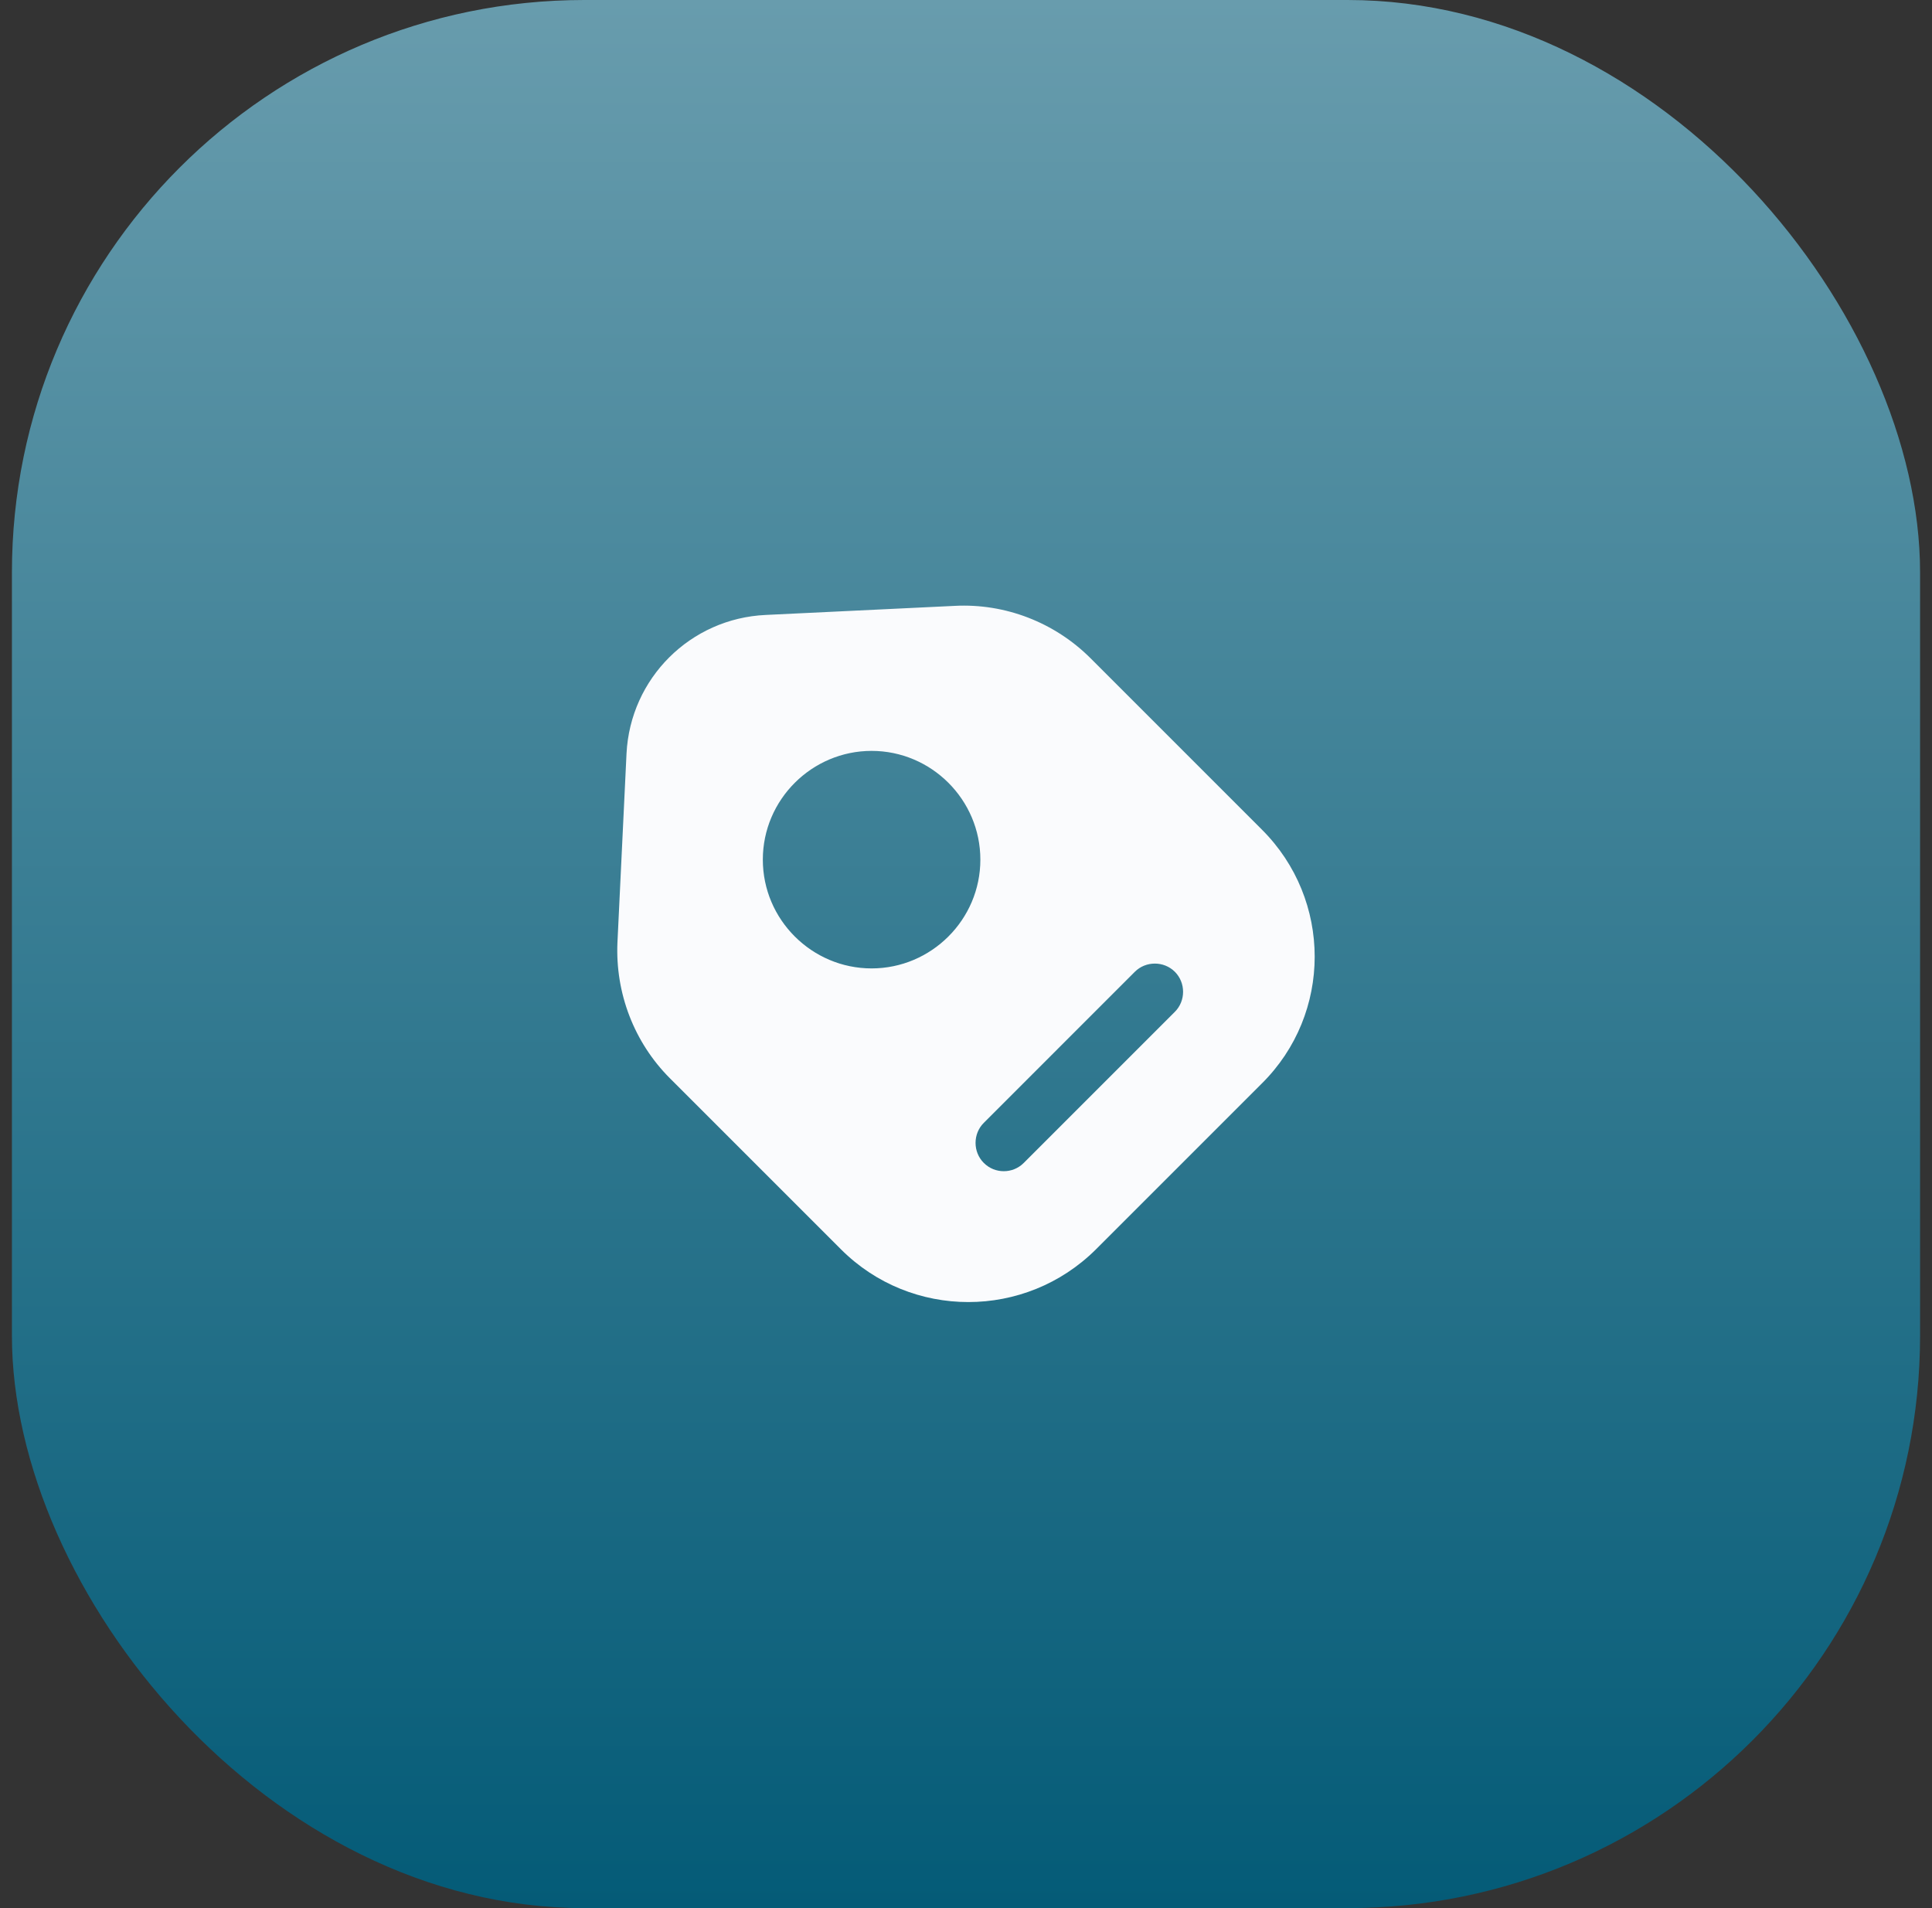
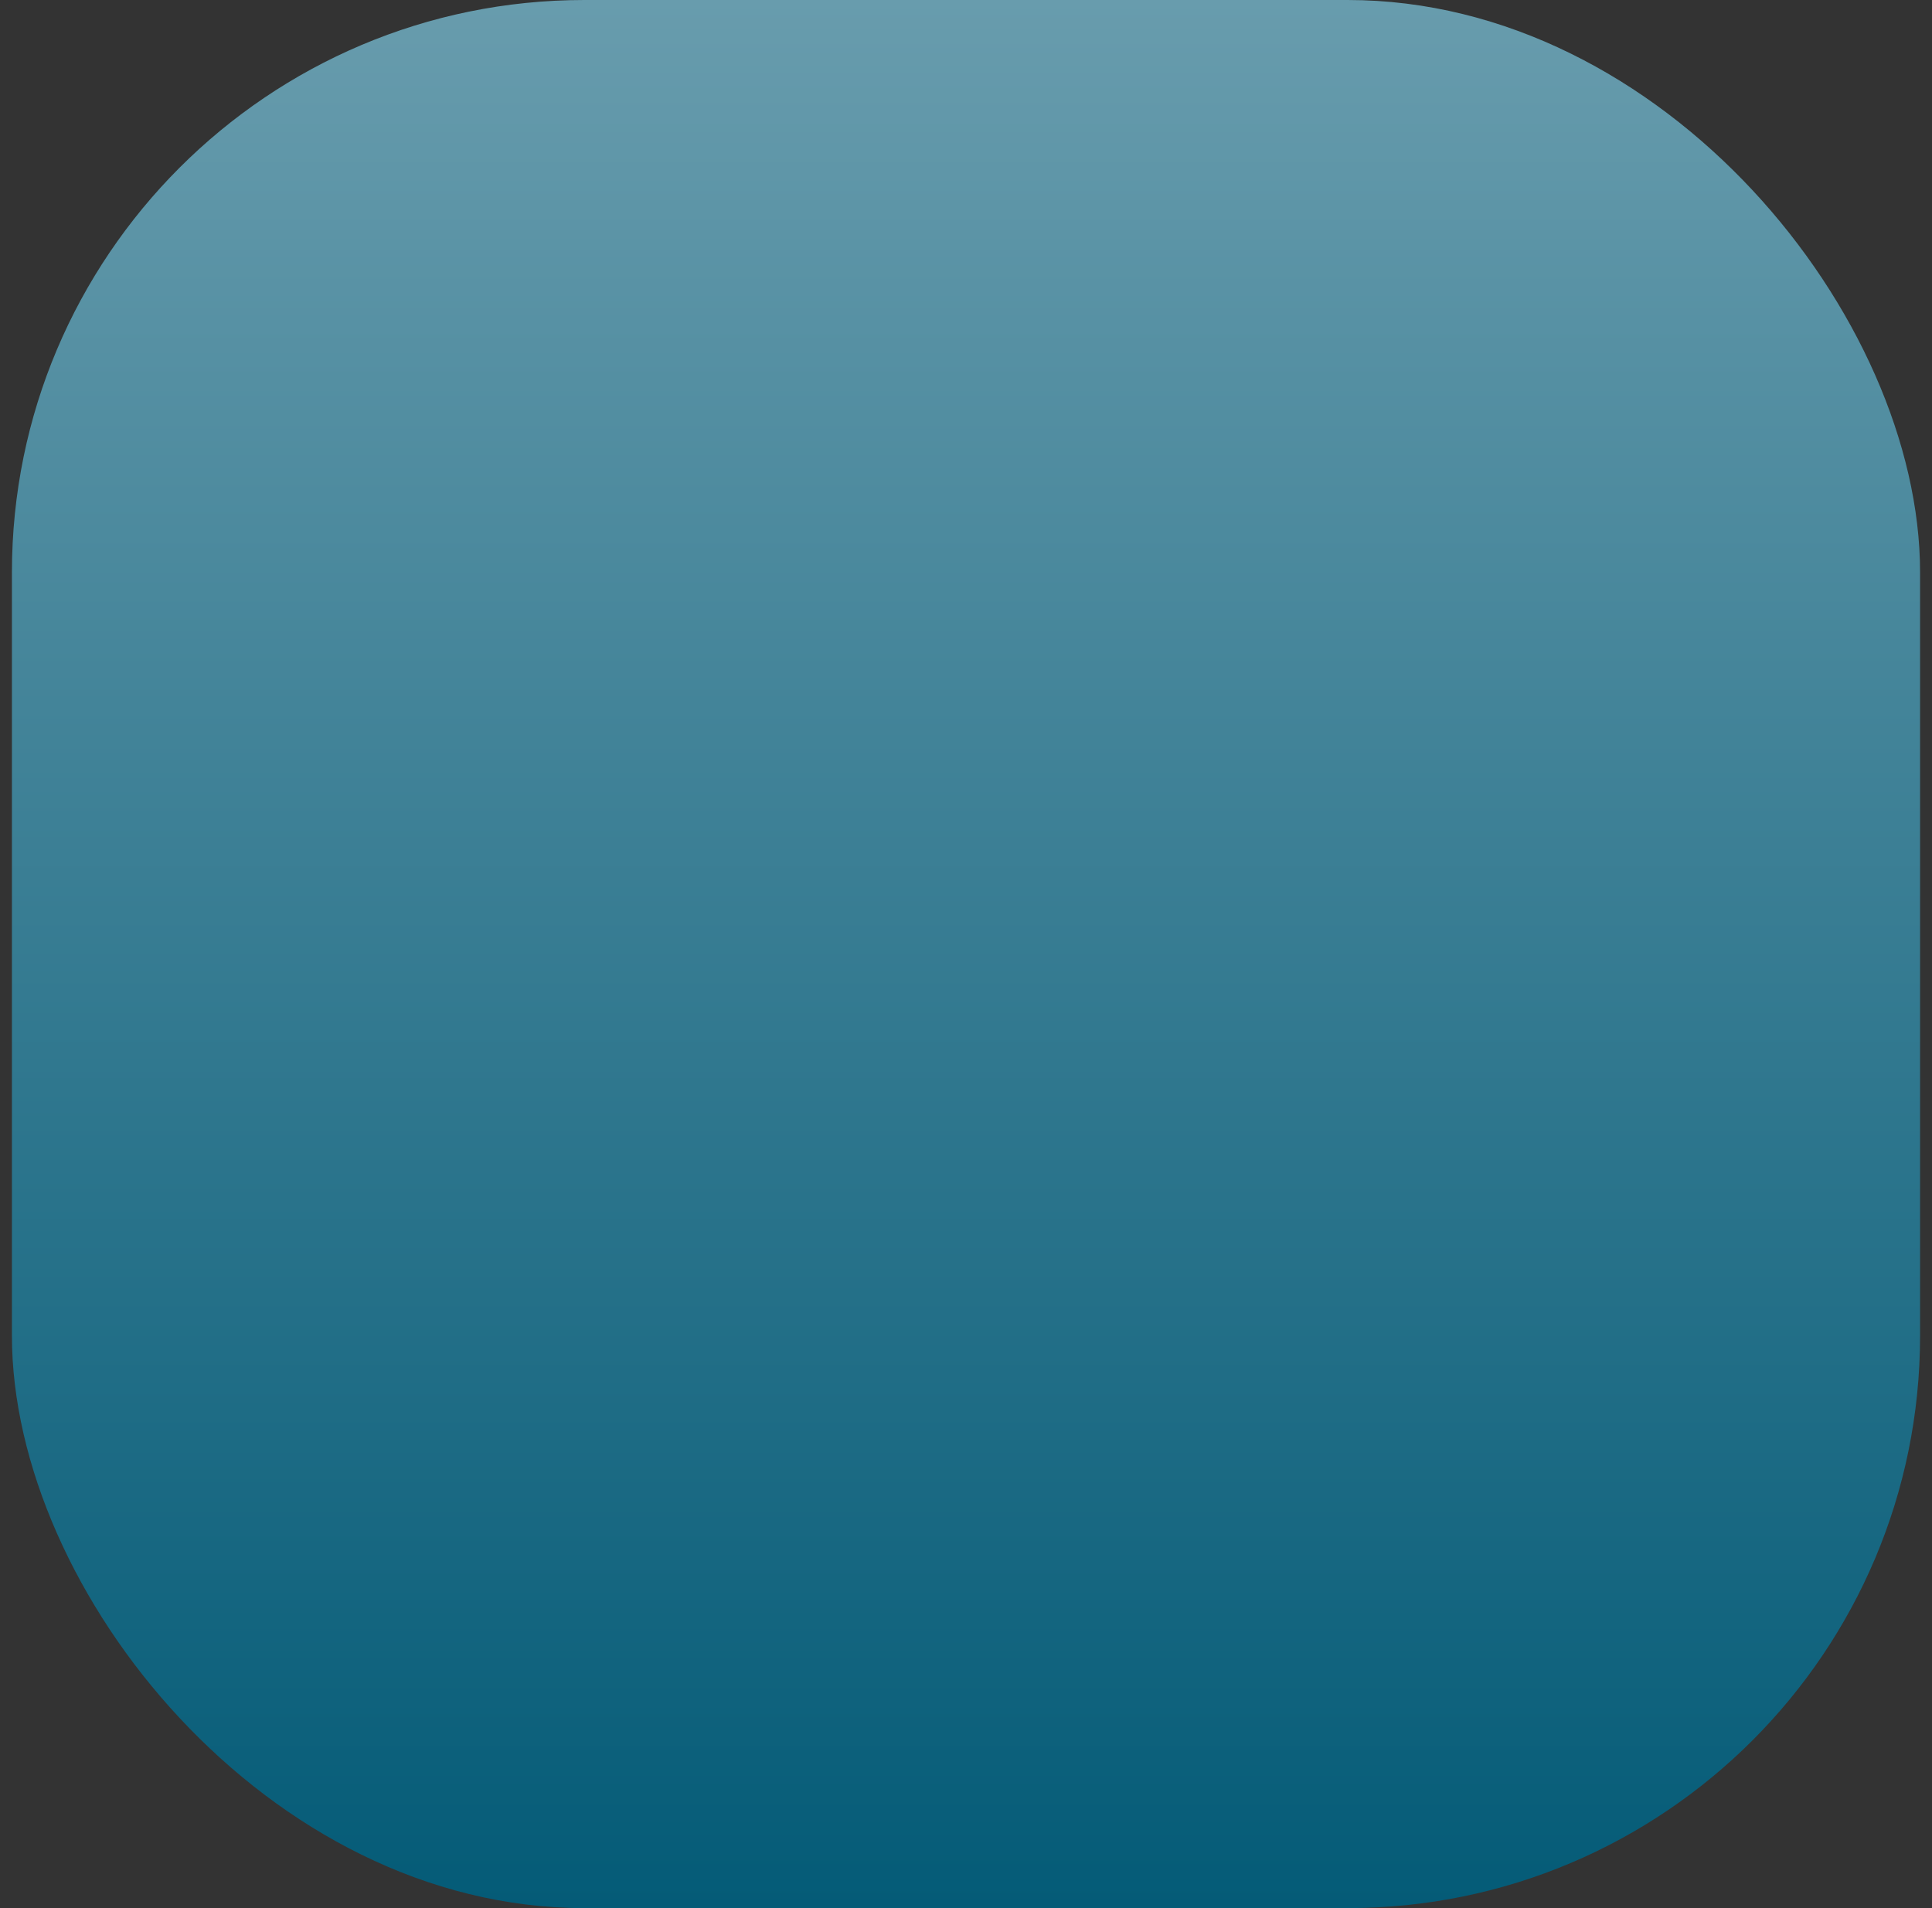
<svg xmlns="http://www.w3.org/2000/svg" width="81" height="80" viewBox="0 0 81 80" fill="none">
  <rect x="0" y="0" width="81" height="80" fill="#333333" stroke="none" />
  <rect x="0.5" width="80" height="80" rx="24" fill="url(#paint0_linear_2059_19803)" />
-   <path d="M52.898 34.775L45.726 27.602C44.222 26.098 42.147 25.291 40.026 25.402L32.109 25.782C28.942 25.924 26.425 28.442 26.267 31.593L25.887 39.509C25.792 41.631 26.583 43.705 28.087 45.209L35.26 52.382C38.205 55.327 42.987 55.327 45.947 52.382L52.898 45.431C55.859 42.502 55.859 37.72 52.898 34.775ZM36.542 40.602C34.041 40.602 31.982 38.559 31.982 36.042C31.982 33.524 34.041 31.482 36.542 31.482C39.044 31.482 41.102 33.524 41.102 36.042C41.102 38.559 39.044 40.602 36.542 40.602ZM49.257 42.422L42.923 48.756C42.686 48.993 42.385 49.104 42.084 49.104C41.783 49.104 41.482 48.993 41.245 48.756C40.786 48.297 40.786 47.537 41.245 47.078L47.578 40.744C48.037 40.285 48.797 40.285 49.257 40.744C49.716 41.203 49.716 41.963 49.257 42.422Z" fill="#FAFBFD" />
  <defs>
    <linearGradient id="paint0_linear_2059_19803" x1="40.5" y1="0" x2="40.5" y2="80" gradientUnits="userSpaceOnUse">
      <stop stop-color="#689cad" />
      <stop offset="1" stop-color="#045B77" />
    </linearGradient>
  </defs>
</svg>